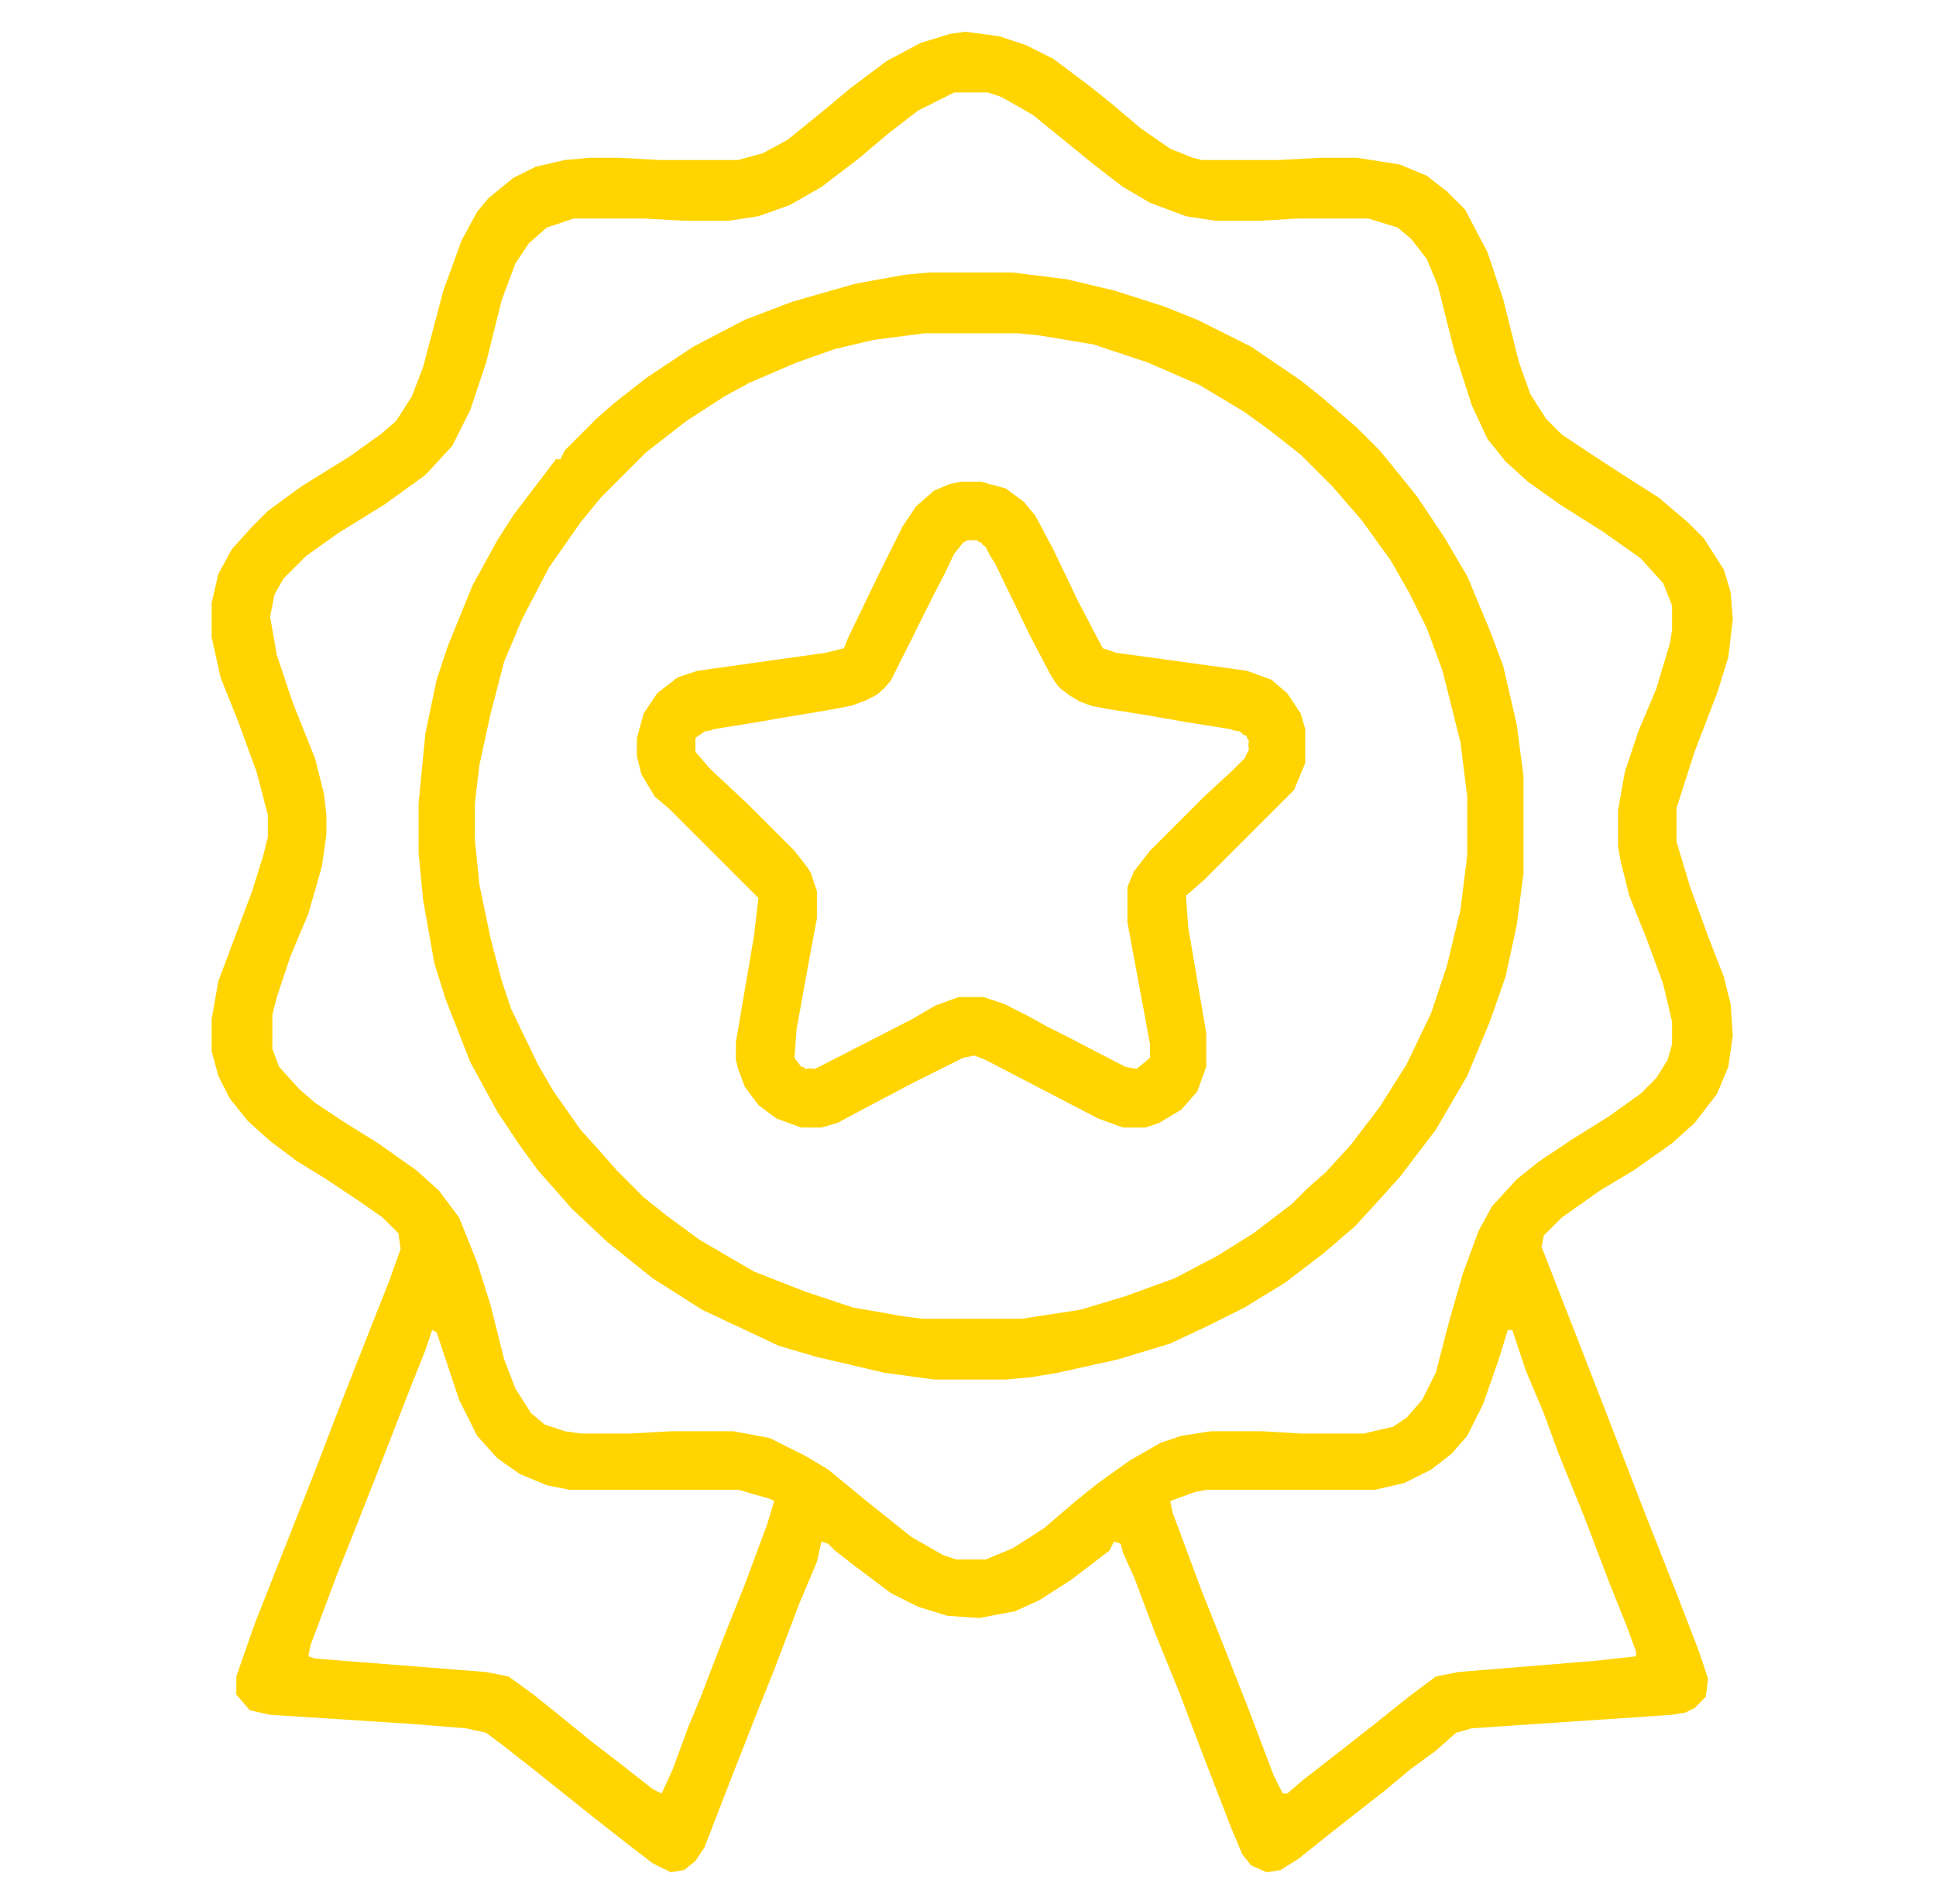
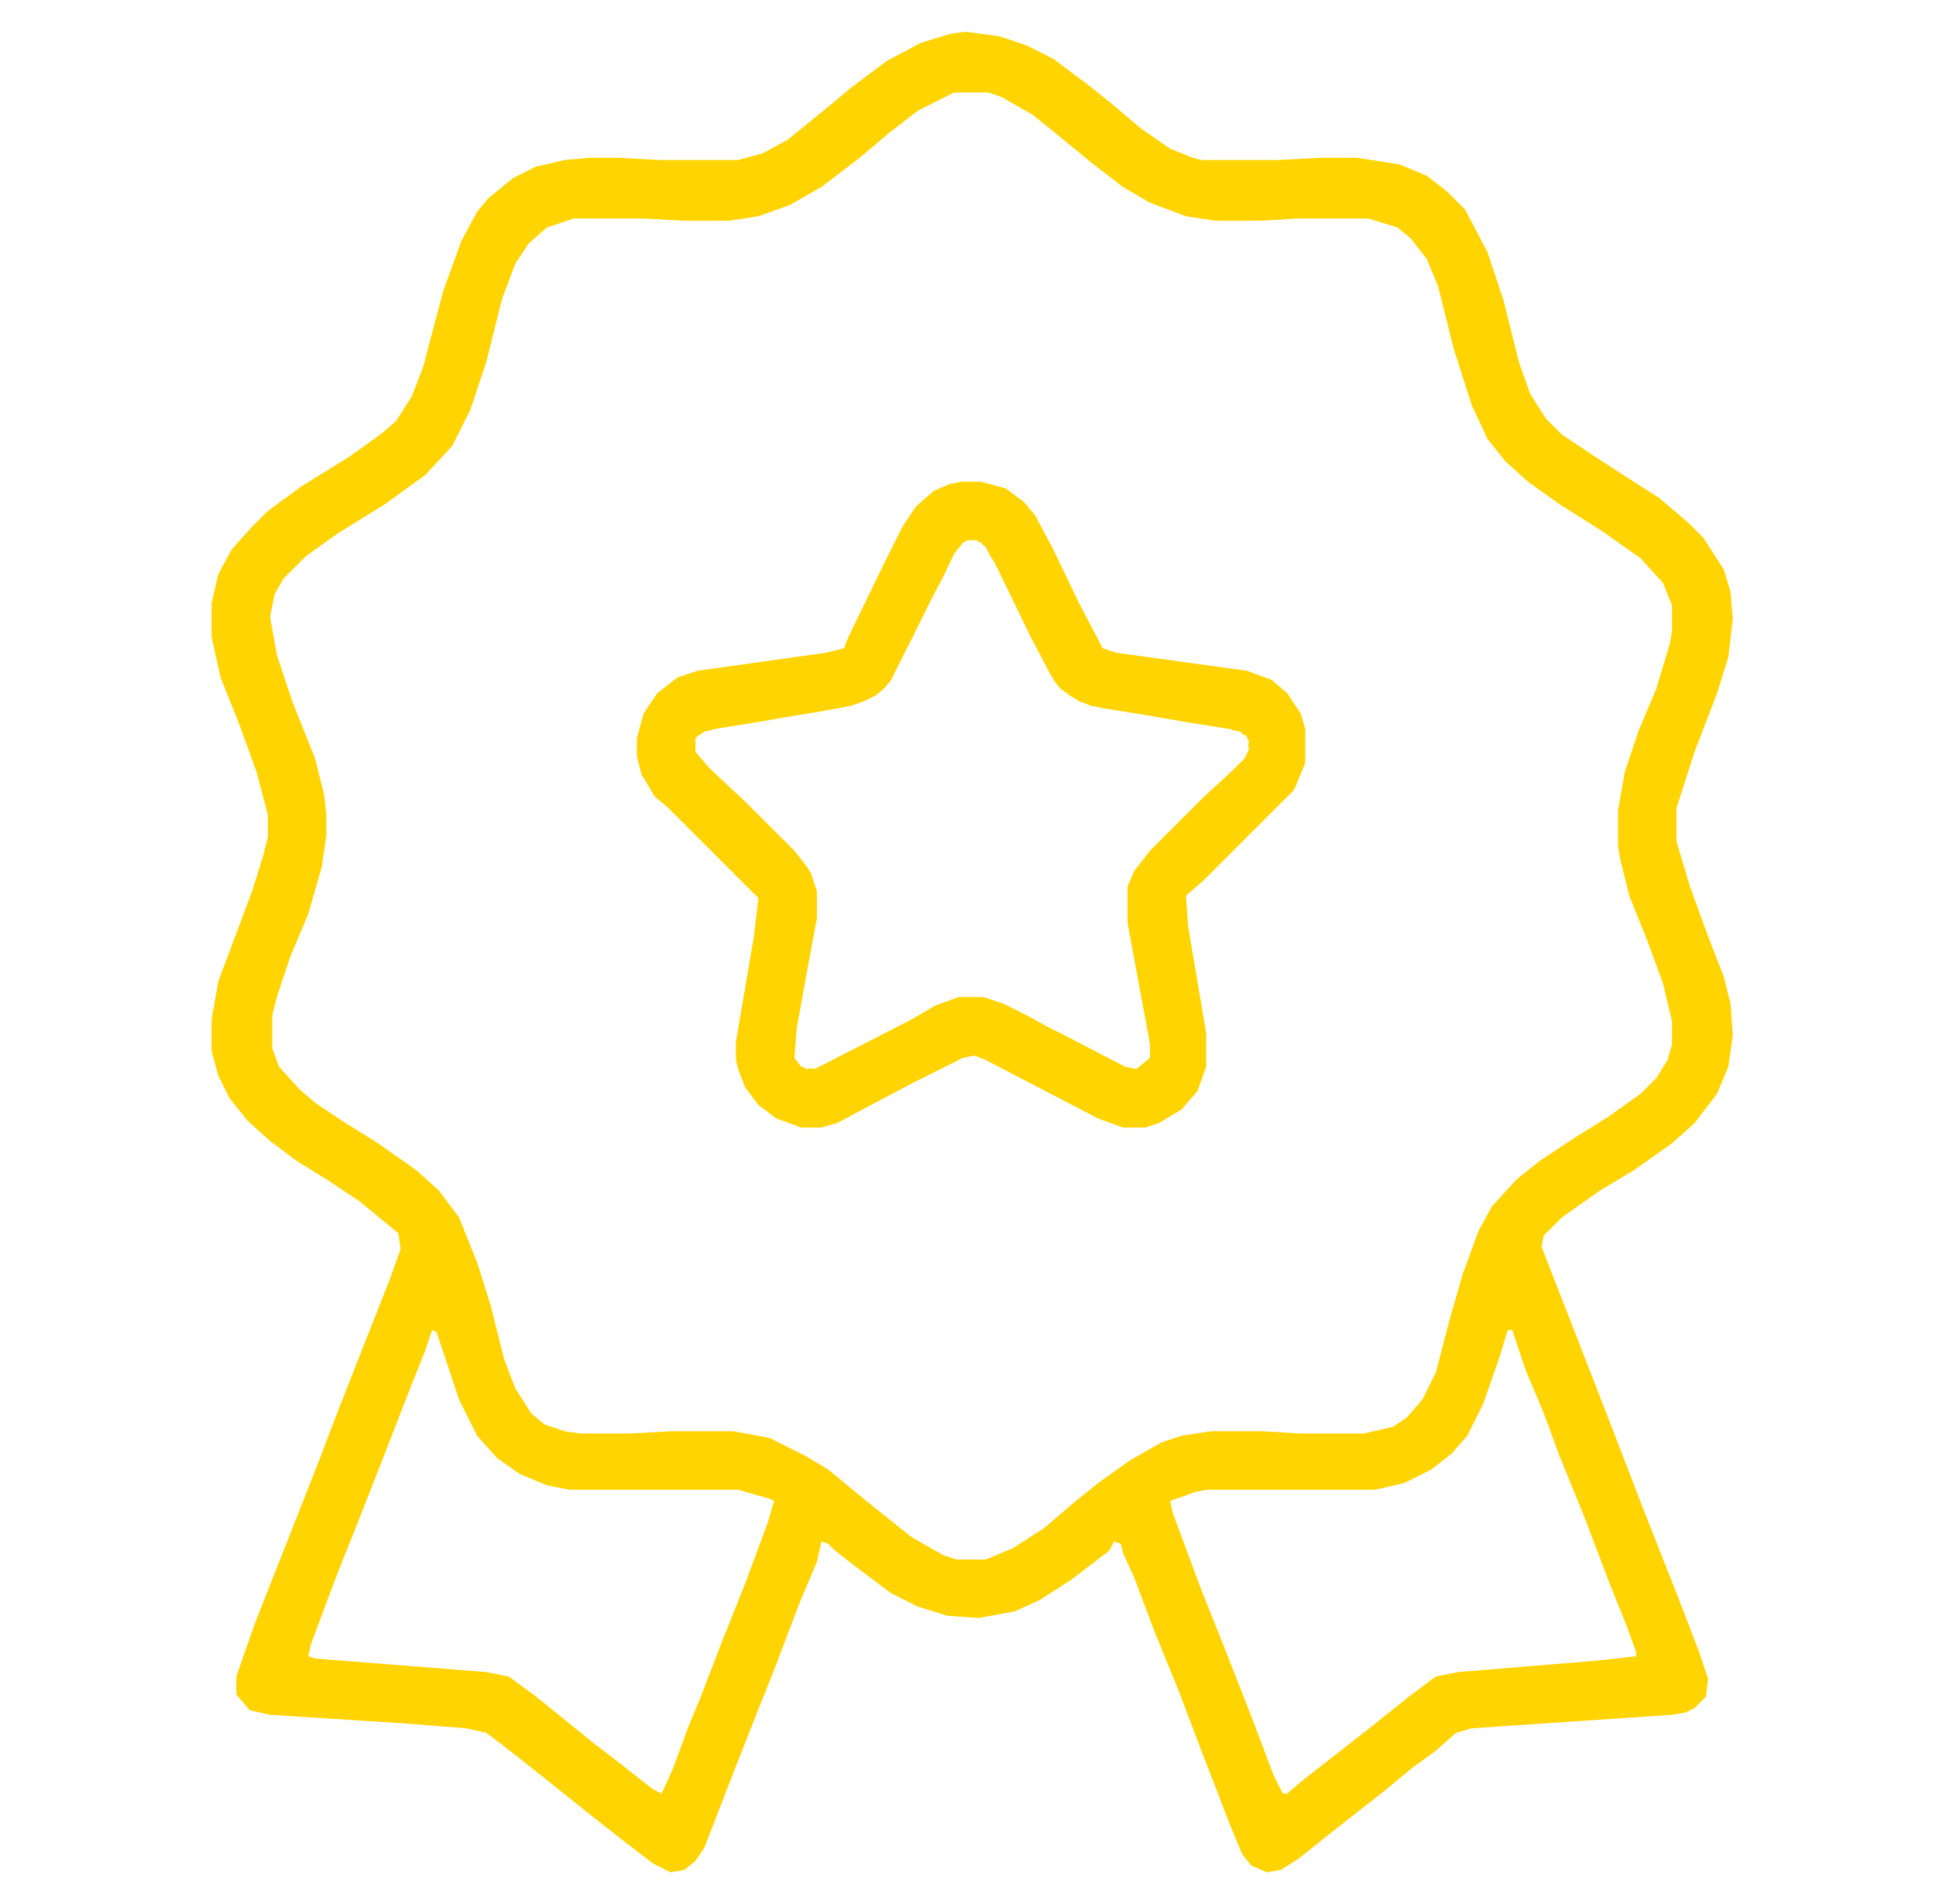
<svg xmlns="http://www.w3.org/2000/svg" width="61" height="60" viewBox="0 0 61 60" fill="none">
-   <path fill-rule="evenodd" clip-rule="evenodd" d="M31.483 1.142L30.42 1L29.923 1.071L29.002 1.355L27.938 1.922L26.803 2.773L25.953 3.482L24.818 4.403L24.038 4.829L23.258 5.042H20.776L19.5 4.971H18.578L17.799 5.042L16.877 5.254L16.168 5.609L15.388 6.247L15.033 6.672L14.537 7.594L13.97 9.154L13.332 11.565L12.977 12.487L12.481 13.267L11.984 13.692L10.992 14.401L9.503 15.323L8.439 16.103L7.943 16.599L7.305 17.308L6.879 18.088L6.667 19.01V20.073L6.95 21.35L7.517 22.768L8.085 24.328L8.439 25.675V26.384L8.297 26.951L7.943 28.086L6.879 30.922L6.667 32.127V33.12L6.879 33.9L7.234 34.609L7.801 35.318L8.51 35.956L9.361 36.594L10.283 37.161L11.346 37.87L12.055 38.367L12.552 38.863L12.623 39.359L12.268 40.352L11.204 43.047L10.566 44.677L9.999 46.166L8.014 51.2L7.446 52.831V53.398L7.872 53.895L8.51 54.037L12.906 54.32L14.679 54.462L15.317 54.604L15.884 55.029L16.877 55.809L18.649 57.227L19.642 58.007L20.564 58.716L21.131 59L21.556 58.929L21.911 58.645L22.195 58.22L23.046 56.022L23.825 54.037L24.393 52.619L25.173 50.562L25.74 49.215L25.882 48.577L26.094 48.648L26.307 48.861L26.945 49.357L28.08 50.208L28.931 50.633L29.852 50.917L30.845 50.988L31.98 50.775L32.759 50.42L33.752 49.782L34.958 48.861L35.099 48.577L35.312 48.648L35.383 48.931L35.737 49.712L36.376 51.413L37.156 53.328L37.935 55.384L38.786 57.582L39.141 58.433L39.425 58.787L39.921 59L40.346 58.929L40.913 58.575L41.977 57.724L42.97 56.944L43.608 56.447L44.459 55.738L45.239 55.171L45.877 54.604L46.373 54.462L52.684 54.037L53.109 53.966L53.393 53.824L53.747 53.469L53.818 52.902L53.535 52.051L52.825 50.208L51.762 47.513L50.698 44.748L49.706 42.196L48.571 39.288L48.642 38.934L49.209 38.367L50.415 37.516L51.478 36.878L52.684 36.027L53.393 35.389L54.102 34.467L54.456 33.616L54.598 32.623L54.527 31.631L54.314 30.78L53.818 29.504L53.251 27.944L52.825 26.526V25.462L53.393 23.689L54.102 21.846L54.456 20.712L54.598 19.506L54.527 18.655L54.314 17.946L53.676 16.953L53.18 16.457L52.258 15.677L51.478 15.181L50.273 14.401L49.209 13.692L48.713 13.196L48.217 12.416L47.862 11.423L47.366 9.438L46.869 7.949L46.16 6.601L45.593 6.034L44.955 5.538L44.104 5.183L42.757 4.971H41.623L40.275 5.042H37.864L37.581 4.971L36.872 4.687L35.95 4.049L35.028 3.269L34.319 2.702L33.185 1.851L32.334 1.425L31.483 1.142ZM28.931 3.482L30.065 2.914H31.129L31.554 3.056L32.547 3.623L33.681 4.545L34.461 5.183L35.383 5.892L36.234 6.389L37.368 6.814L38.29 6.956H39.708L40.913 6.885H43.111L44.033 7.169L44.459 7.523L44.955 8.161L45.309 9.012L45.806 10.998L46.373 12.77L46.869 13.834L47.437 14.543L48.146 15.181L49.138 15.89L50.486 16.741L51.691 17.592L52.4 18.372L52.684 19.081V19.861L52.613 20.286L52.187 21.704L51.62 23.051L51.195 24.328L50.982 25.533V26.668L51.053 27.093L51.336 28.227L51.904 29.645L52.4 30.993L52.684 32.198V32.907L52.542 33.403L52.187 33.971L51.691 34.467L50.698 35.176L49.564 35.885L48.5 36.594L47.791 37.161L47.011 38.012L46.586 38.792L46.09 40.139L45.664 41.628L45.239 43.259L44.813 44.11L44.317 44.677L43.891 44.961L42.97 45.174H40.984L39.779 45.103H38.148L37.226 45.245L36.588 45.457L35.596 46.024L34.603 46.733L33.894 47.301L32.901 48.152L31.909 48.79L31.058 49.144H30.136L29.71 49.002L28.718 48.435L27.3 47.301L26.094 46.308L25.385 45.883L24.251 45.315L23.116 45.103H21.131L19.855 45.174H18.295L17.799 45.103L17.16 44.89L16.735 44.535L16.239 43.755L15.884 42.834L15.459 41.132L15.033 39.785L14.466 38.367L13.828 37.516L13.119 36.878L11.913 36.027L10.779 35.318L9.928 34.751L9.432 34.325L8.794 33.616L8.581 33.049V31.985L8.723 31.418L9.148 30.142L9.715 28.795L10.141 27.306L10.283 26.313V25.675L10.212 25.037L9.928 23.902L9.219 22.13L8.723 20.641L8.51 19.435L8.652 18.726L8.935 18.23L9.645 17.521L10.637 16.812L12.126 15.89L13.402 14.968L14.253 14.046L14.82 12.912L15.317 11.423L15.813 9.438L16.239 8.303L16.664 7.665L17.231 7.169L18.082 6.885H20.28L21.556 6.956H22.975L23.896 6.814L24.889 6.46L25.882 5.892L27.087 4.971L28.009 4.191L28.931 3.482ZM13.615 41.912L13.757 41.983L14.466 44.11L15.033 45.245L15.671 45.954L16.38 46.45L17.231 46.804L17.94 46.946H23.258L24.251 47.23L24.393 47.301L24.18 48.01L23.471 49.924L22.762 51.697L22.053 53.54L21.698 54.391L21.202 55.738L20.847 56.518L20.564 56.377L19.571 55.597L18.649 54.888L17.515 53.966L16.806 53.398L16.026 52.831L15.317 52.69L9.928 52.264L9.715 52.193L9.786 51.839L10.637 49.57L11.204 48.152L11.984 46.166L12.977 43.614L13.402 42.55L13.615 41.912ZM47.508 41.912H47.649L48.075 43.188L48.642 44.535L49.138 45.883L49.918 47.797L50.698 49.853L51.266 51.271L51.549 52.051V52.193L50.273 52.335L45.948 52.69L45.239 52.831L44.388 53.469L43.324 54.32L42.331 55.1L41.055 56.093L40.559 56.518H40.417L40.133 55.951L39.353 53.895L38.574 51.91L37.865 50.137L36.943 47.655L36.872 47.301L37.652 47.017L38.006 46.946H43.324L44.246 46.733L45.097 46.308L45.735 45.812L46.231 45.245L46.728 44.252L47.224 42.834L47.508 41.912Z" fill="#FFD400" />
-   <path d="M29.285 8.587H31.909L33.61 8.8L35.099 9.154L36.659 9.65L37.723 10.076L39.424 10.927L40.984 11.99L41.693 12.557L42.757 13.479L43.466 14.188L44.104 14.968L44.671 15.677L45.522 16.953L46.231 18.159L46.94 19.861L47.366 20.995L47.791 22.839L48.004 24.469V27.518L47.791 29.149L47.437 30.78L46.94 32.198L46.231 33.9L45.239 35.602L44.104 37.09L43.466 37.8L42.686 38.65L41.693 39.501L40.488 40.423L39.212 41.203L38.077 41.77L36.872 42.337L35.241 42.834L33.327 43.259L32.476 43.401L31.696 43.472H29.427L27.867 43.259L25.74 42.763L24.535 42.408L22.124 41.274L20.564 40.281L19.146 39.147L18.011 38.083L17.515 37.516L16.948 36.878L16.38 36.098L15.671 35.034L14.82 33.474L14.041 31.489L13.686 30.355L13.332 28.369L13.19 26.88V25.32L13.402 23.122L13.757 21.421L14.111 20.357L14.891 18.442L15.671 17.024L16.168 16.244L17.302 14.755L17.515 14.472H17.657L17.799 14.188L18.791 13.196L19.358 12.699L20.351 11.919L21.84 10.927L23.471 10.076L24.96 9.509L26.945 8.941L28.505 8.658L29.285 8.587ZM29.143 10.501L27.512 10.714L26.307 10.998L25.102 11.423L23.613 12.061L22.833 12.487L21.627 13.267L20.351 14.259L18.933 15.677L18.295 16.457L17.302 17.875L16.451 19.506L15.884 20.853L15.459 22.484L15.104 24.115L14.962 25.32V26.455L15.104 27.873L15.459 29.575L15.813 30.922L16.097 31.773L16.948 33.545L17.444 34.396L18.295 35.602L18.933 36.31L19.429 36.878L20.28 37.729L20.989 38.296L22.053 39.076L23.755 40.069L25.385 40.707L26.874 41.203L28.505 41.487L29.072 41.557H32.192L34.036 41.274L35.454 40.848L37.014 40.281L38.361 39.572L39.495 38.863L40.701 37.941L41.197 37.445L41.764 36.949L42.544 36.098L43.466 34.892L44.317 33.545L45.097 31.914L45.593 30.425L46.019 28.653L46.231 26.951V25.108L46.019 23.406L45.451 21.137L44.955 19.79L44.388 18.655L43.821 17.663L42.899 16.386L41.977 15.323L40.984 14.33L39.992 13.55L39.212 12.983L37.794 12.132L36.163 11.423L34.461 10.856L32.759 10.572L32.05 10.501H29.143Z" fill="#FFD400" />
+   <path fill-rule="evenodd" clip-rule="evenodd" d="M31.483 1.142L30.42 1L29.923 1.071L29.002 1.355L27.938 1.922L26.803 2.773L25.953 3.482L24.818 4.403L24.038 4.829L23.258 5.042H20.776L19.5 4.971H18.578L17.799 5.042L16.877 5.254L16.168 5.609L15.388 6.247L15.033 6.672L14.537 7.594L13.97 9.154L13.332 11.565L12.977 12.487L12.481 13.267L11.984 13.692L10.992 14.401L9.503 15.323L8.439 16.103L7.943 16.599L7.305 17.308L6.879 18.088L6.667 19.01V20.073L6.95 21.35L7.517 22.768L8.085 24.328L8.439 25.675V26.384L8.297 26.951L7.943 28.086L6.879 30.922L6.667 32.127V33.12L6.879 33.9L7.234 34.609L7.801 35.318L8.51 35.956L9.361 36.594L10.283 37.161L11.346 37.87L12.552 38.863L12.623 39.359L12.268 40.352L11.204 43.047L10.566 44.677L9.999 46.166L8.014 51.2L7.446 52.831V53.398L7.872 53.895L8.51 54.037L12.906 54.32L14.679 54.462L15.317 54.604L15.884 55.029L16.877 55.809L18.649 57.227L19.642 58.007L20.564 58.716L21.131 59L21.556 58.929L21.911 58.645L22.195 58.22L23.046 56.022L23.825 54.037L24.393 52.619L25.173 50.562L25.74 49.215L25.882 48.577L26.094 48.648L26.307 48.861L26.945 49.357L28.08 50.208L28.931 50.633L29.852 50.917L30.845 50.988L31.98 50.775L32.759 50.42L33.752 49.782L34.958 48.861L35.099 48.577L35.312 48.648L35.383 48.931L35.737 49.712L36.376 51.413L37.156 53.328L37.935 55.384L38.786 57.582L39.141 58.433L39.425 58.787L39.921 59L40.346 58.929L40.913 58.575L41.977 57.724L42.97 56.944L43.608 56.447L44.459 55.738L45.239 55.171L45.877 54.604L46.373 54.462L52.684 54.037L53.109 53.966L53.393 53.824L53.747 53.469L53.818 52.902L53.535 52.051L52.825 50.208L51.762 47.513L50.698 44.748L49.706 42.196L48.571 39.288L48.642 38.934L49.209 38.367L50.415 37.516L51.478 36.878L52.684 36.027L53.393 35.389L54.102 34.467L54.456 33.616L54.598 32.623L54.527 31.631L54.314 30.78L53.818 29.504L53.251 27.944L52.825 26.526V25.462L53.393 23.689L54.102 21.846L54.456 20.712L54.598 19.506L54.527 18.655L54.314 17.946L53.676 16.953L53.18 16.457L52.258 15.677L51.478 15.181L50.273 14.401L49.209 13.692L48.713 13.196L48.217 12.416L47.862 11.423L47.366 9.438L46.869 7.949L46.16 6.601L45.593 6.034L44.955 5.538L44.104 5.183L42.757 4.971H41.623L40.275 5.042H37.864L37.581 4.971L36.872 4.687L35.95 4.049L35.028 3.269L34.319 2.702L33.185 1.851L32.334 1.425L31.483 1.142ZM28.931 3.482L30.065 2.914H31.129L31.554 3.056L32.547 3.623L33.681 4.545L34.461 5.183L35.383 5.892L36.234 6.389L37.368 6.814L38.29 6.956H39.708L40.913 6.885H43.111L44.033 7.169L44.459 7.523L44.955 8.161L45.309 9.012L45.806 10.998L46.373 12.77L46.869 13.834L47.437 14.543L48.146 15.181L49.138 15.89L50.486 16.741L51.691 17.592L52.4 18.372L52.684 19.081V19.861L52.613 20.286L52.187 21.704L51.62 23.051L51.195 24.328L50.982 25.533V26.668L51.053 27.093L51.336 28.227L51.904 29.645L52.4 30.993L52.684 32.198V32.907L52.542 33.403L52.187 33.971L51.691 34.467L50.698 35.176L49.564 35.885L48.5 36.594L47.791 37.161L47.011 38.012L46.586 38.792L46.09 40.139L45.664 41.628L45.239 43.259L44.813 44.11L44.317 44.677L43.891 44.961L42.97 45.174H40.984L39.779 45.103H38.148L37.226 45.245L36.588 45.457L35.596 46.024L34.603 46.733L33.894 47.301L32.901 48.152L31.909 48.79L31.058 49.144H30.136L29.71 49.002L28.718 48.435L27.3 47.301L26.094 46.308L25.385 45.883L24.251 45.315L23.116 45.103H21.131L19.855 45.174H18.295L17.799 45.103L17.16 44.89L16.735 44.535L16.239 43.755L15.884 42.834L15.459 41.132L15.033 39.785L14.466 38.367L13.828 37.516L13.119 36.878L11.913 36.027L10.779 35.318L9.928 34.751L9.432 34.325L8.794 33.616L8.581 33.049V31.985L8.723 31.418L9.148 30.142L9.715 28.795L10.141 27.306L10.283 26.313V25.675L10.212 25.037L9.928 23.902L9.219 22.13L8.723 20.641L8.51 19.435L8.652 18.726L8.935 18.23L9.645 17.521L10.637 16.812L12.126 15.89L13.402 14.968L14.253 14.046L14.82 12.912L15.317 11.423L15.813 9.438L16.239 8.303L16.664 7.665L17.231 7.169L18.082 6.885H20.28L21.556 6.956H22.975L23.896 6.814L24.889 6.46L25.882 5.892L27.087 4.971L28.009 4.191L28.931 3.482ZM13.615 41.912L13.757 41.983L14.466 44.11L15.033 45.245L15.671 45.954L16.38 46.45L17.231 46.804L17.94 46.946H23.258L24.251 47.23L24.393 47.301L24.18 48.01L23.471 49.924L22.762 51.697L22.053 53.54L21.698 54.391L21.202 55.738L20.847 56.518L20.564 56.377L19.571 55.597L18.649 54.888L17.515 53.966L16.806 53.398L16.026 52.831L15.317 52.69L9.928 52.264L9.715 52.193L9.786 51.839L10.637 49.57L11.204 48.152L11.984 46.166L12.977 43.614L13.402 42.55L13.615 41.912ZM47.508 41.912H47.649L48.075 43.188L48.642 44.535L49.138 45.883L49.918 47.797L50.698 49.853L51.266 51.271L51.549 52.051V52.193L50.273 52.335L45.948 52.69L45.239 52.831L44.388 53.469L43.324 54.32L42.331 55.1L41.055 56.093L40.559 56.518H40.417L40.133 55.951L39.353 53.895L38.574 51.91L37.865 50.137L36.943 47.655L36.872 47.301L37.652 47.017L38.006 46.946H43.324L44.246 46.733L45.097 46.308L45.735 45.812L46.231 45.245L46.728 44.252L47.224 42.834L47.508 41.912Z" fill="#FFD400" />
  <path fill-rule="evenodd" clip-rule="evenodd" d="M30.916 15.181H30.278L29.923 15.252L29.427 15.464L28.86 15.961L28.434 16.599L27.867 17.733L26.733 20.073L26.591 20.428L26.023 20.57L21.982 21.137L21.344 21.35L20.706 21.846L20.28 22.484L20.067 23.264V23.831L20.209 24.398L20.635 25.108L21.06 25.462L23.896 28.298L23.755 29.504L23.187 32.836V33.403L23.258 33.687L23.471 34.254L23.896 34.822L24.464 35.247L25.244 35.531H25.882L26.378 35.389L27.442 34.822L28.789 34.112L30.349 33.333L30.703 33.262L31.058 33.403L34.603 35.247L35.383 35.531H36.092L36.517 35.389L37.226 34.963L37.723 34.396L38.006 33.616V32.553L37.439 29.22L37.368 28.227L37.935 27.731L40.772 24.895L41.126 24.044V22.98L40.984 22.484L40.559 21.846L40.063 21.421L39.283 21.137L35.17 20.57L34.745 20.428L33.965 18.939L33.185 17.308L32.618 16.244L32.263 15.819L31.696 15.394L30.916 15.181ZM30.855 17.085L30.774 17.024H30.491L30.349 17.095L30.065 17.45L29.731 18.149L29.427 18.726L28.86 19.861L28.718 20.158L28.576 20.428L28.066 21.449L27.856 21.693L27.612 21.903L27.253 22.082L26.83 22.236L26.024 22.39L24.605 22.626L24.003 22.732L22.478 22.98L22.395 23.016L22.195 23.051L22.037 23.169L21.982 23.193L21.911 23.264L21.911 23.689L22.336 24.186L22.374 24.219L22.407 24.257L23.541 25.32L25.031 26.809L25.437 27.331L25.547 27.508L25.74 28.086V28.936L25.527 30.071L25.102 32.411L25.031 33.333L25.244 33.616L25.329 33.63L25.385 33.687L25.527 33.663L25.669 33.687L25.805 33.617L25.811 33.616L28.718 32.127L29.481 31.682L30.207 31.418L30.987 31.418L31.625 31.631L32.192 31.914L32.56 32.108L32.972 32.34L33.539 32.623L35.454 33.616L35.808 33.687L36.234 33.333L36.234 32.907L36.092 32.127L35.809 30.606L35.737 30.213L35.525 29.078V27.944L35.737 27.447L36.234 26.809L37.935 25.108L38.857 24.257L39.212 23.902L39.353 23.619L39.33 23.477L39.353 23.335L39.297 23.278L39.283 23.193L39.159 23.14L39.07 23.051L38.87 23.016L38.786 22.98L37.368 22.754L36.234 22.555L34.816 22.328L34.38 22.241L34.02 22.106L33.705 21.917L33.398 21.686L33.242 21.491L33.083 21.228L32.476 20.074L32.475 20.072L31.341 17.733L31.2 17.521L31.058 17.237L30.963 17.166L30.916 17.095L30.855 17.085Z" fill="#FFD400" />
</svg>